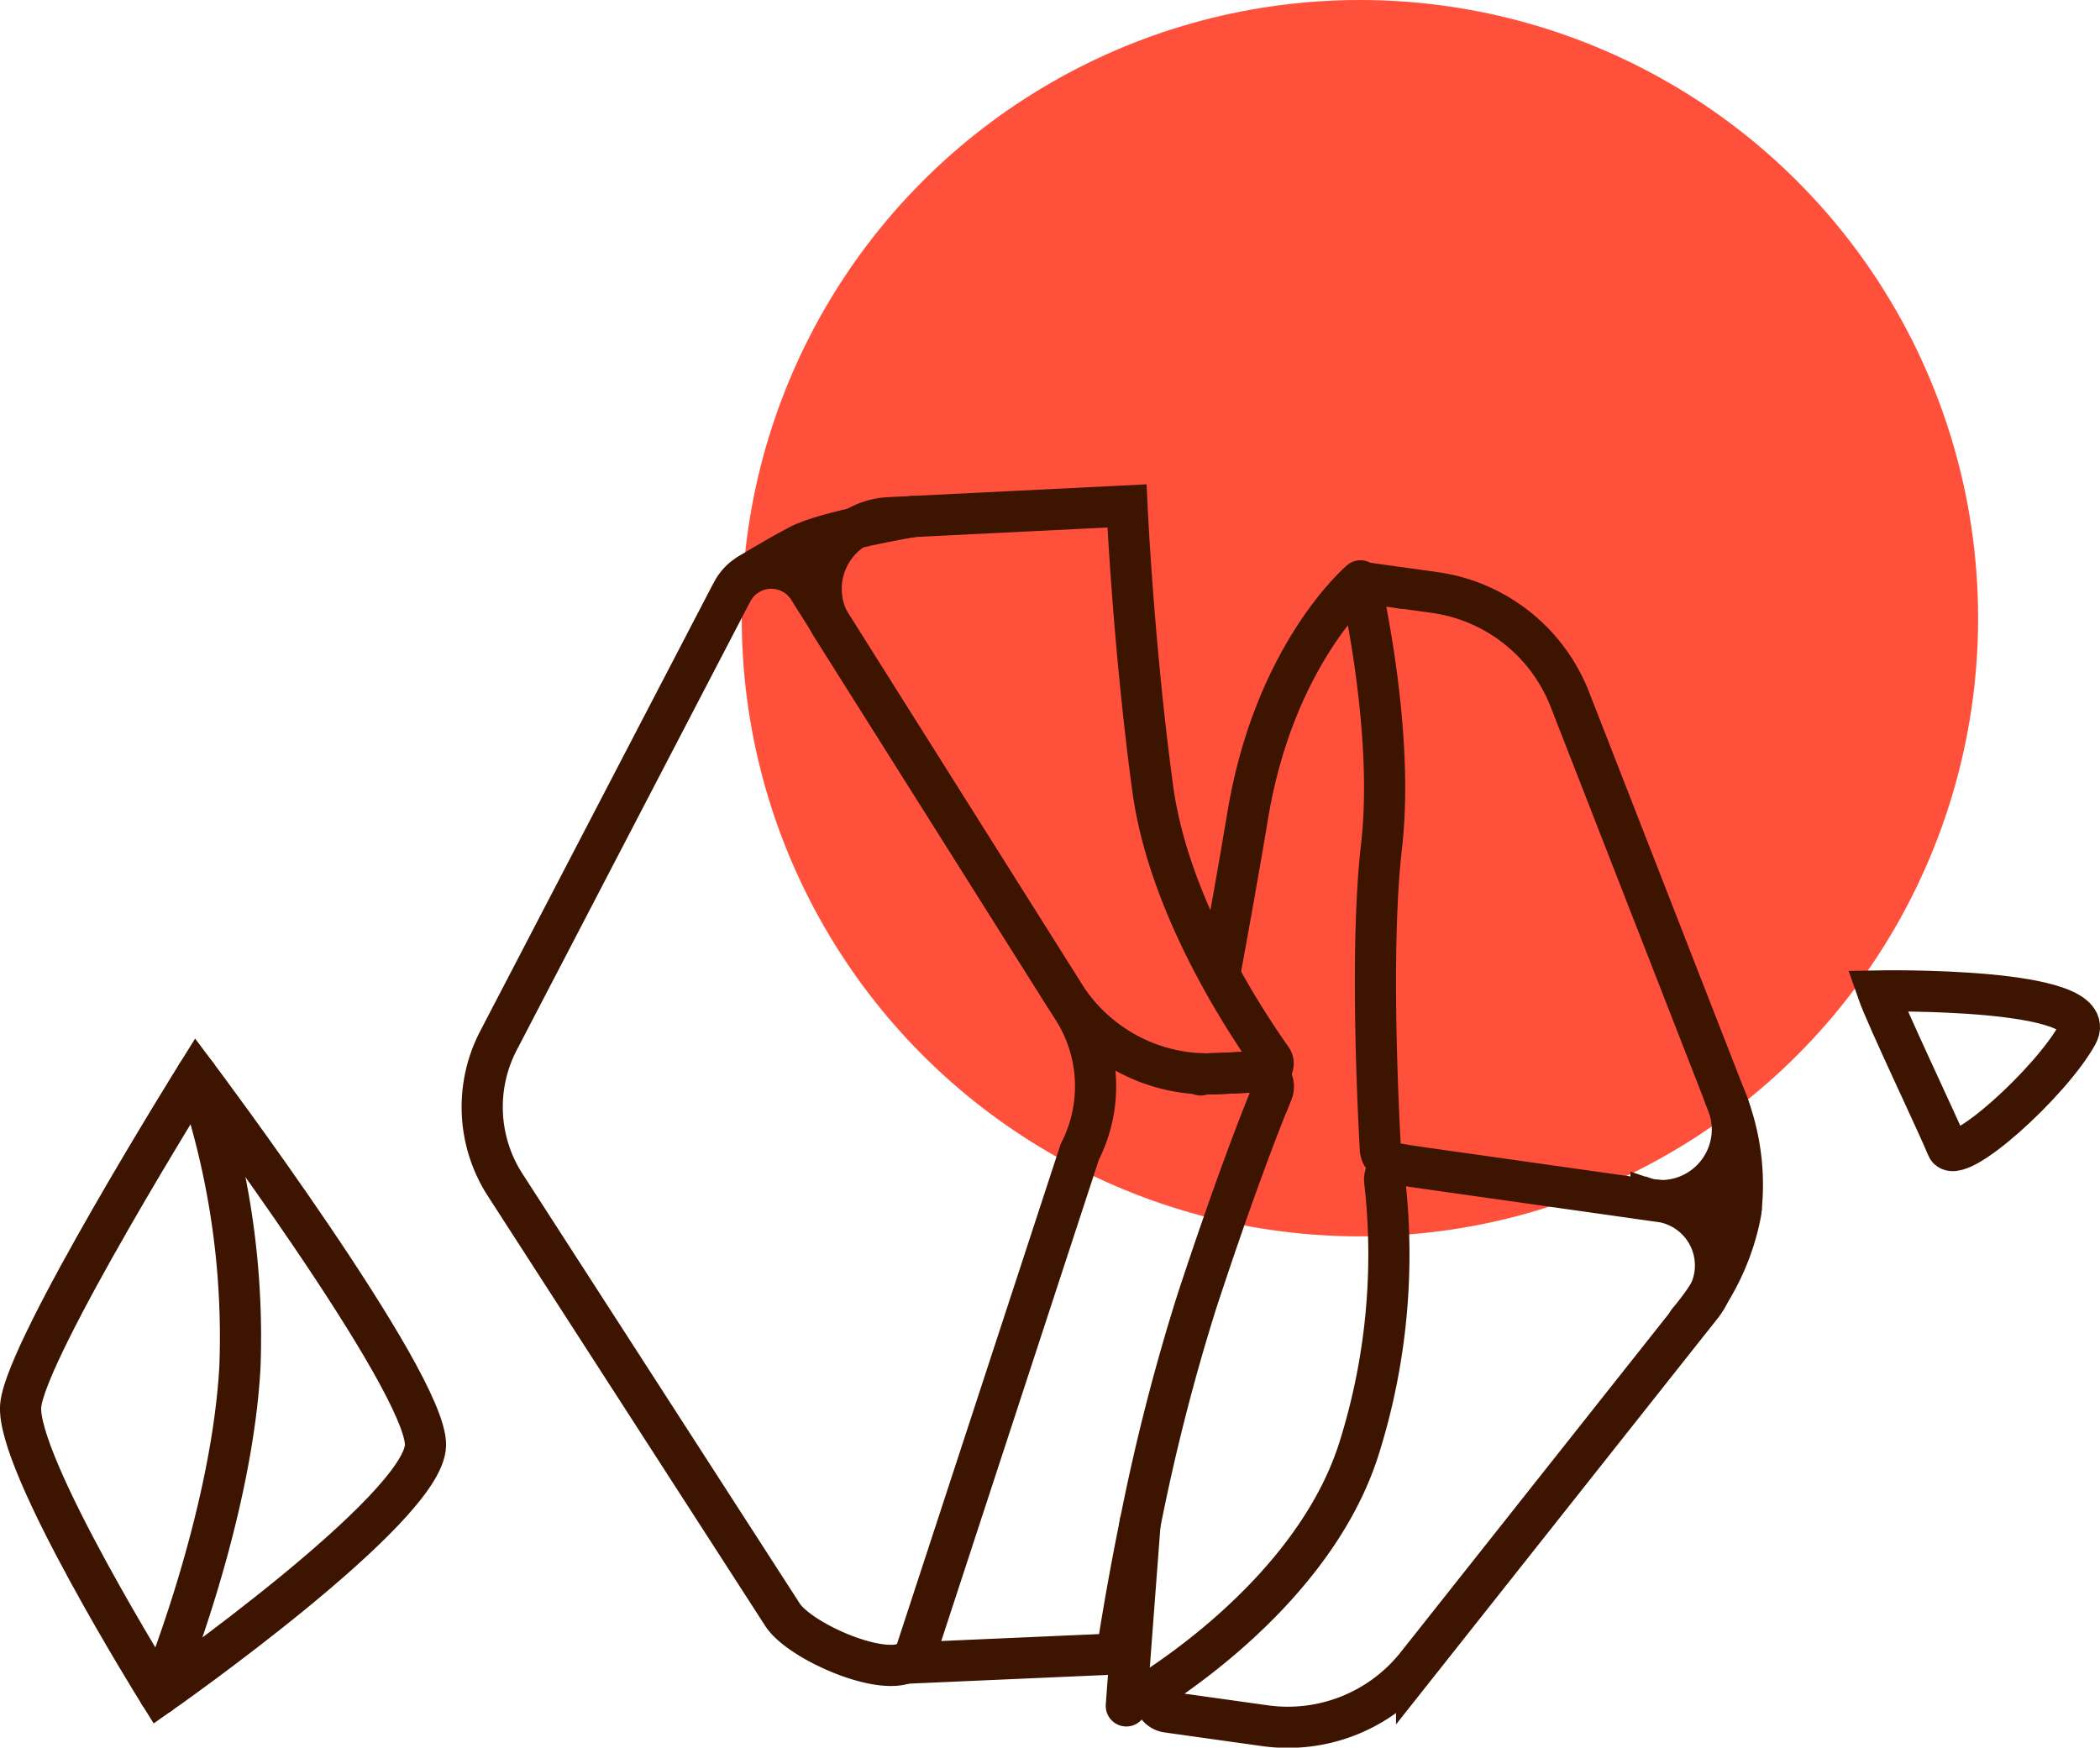
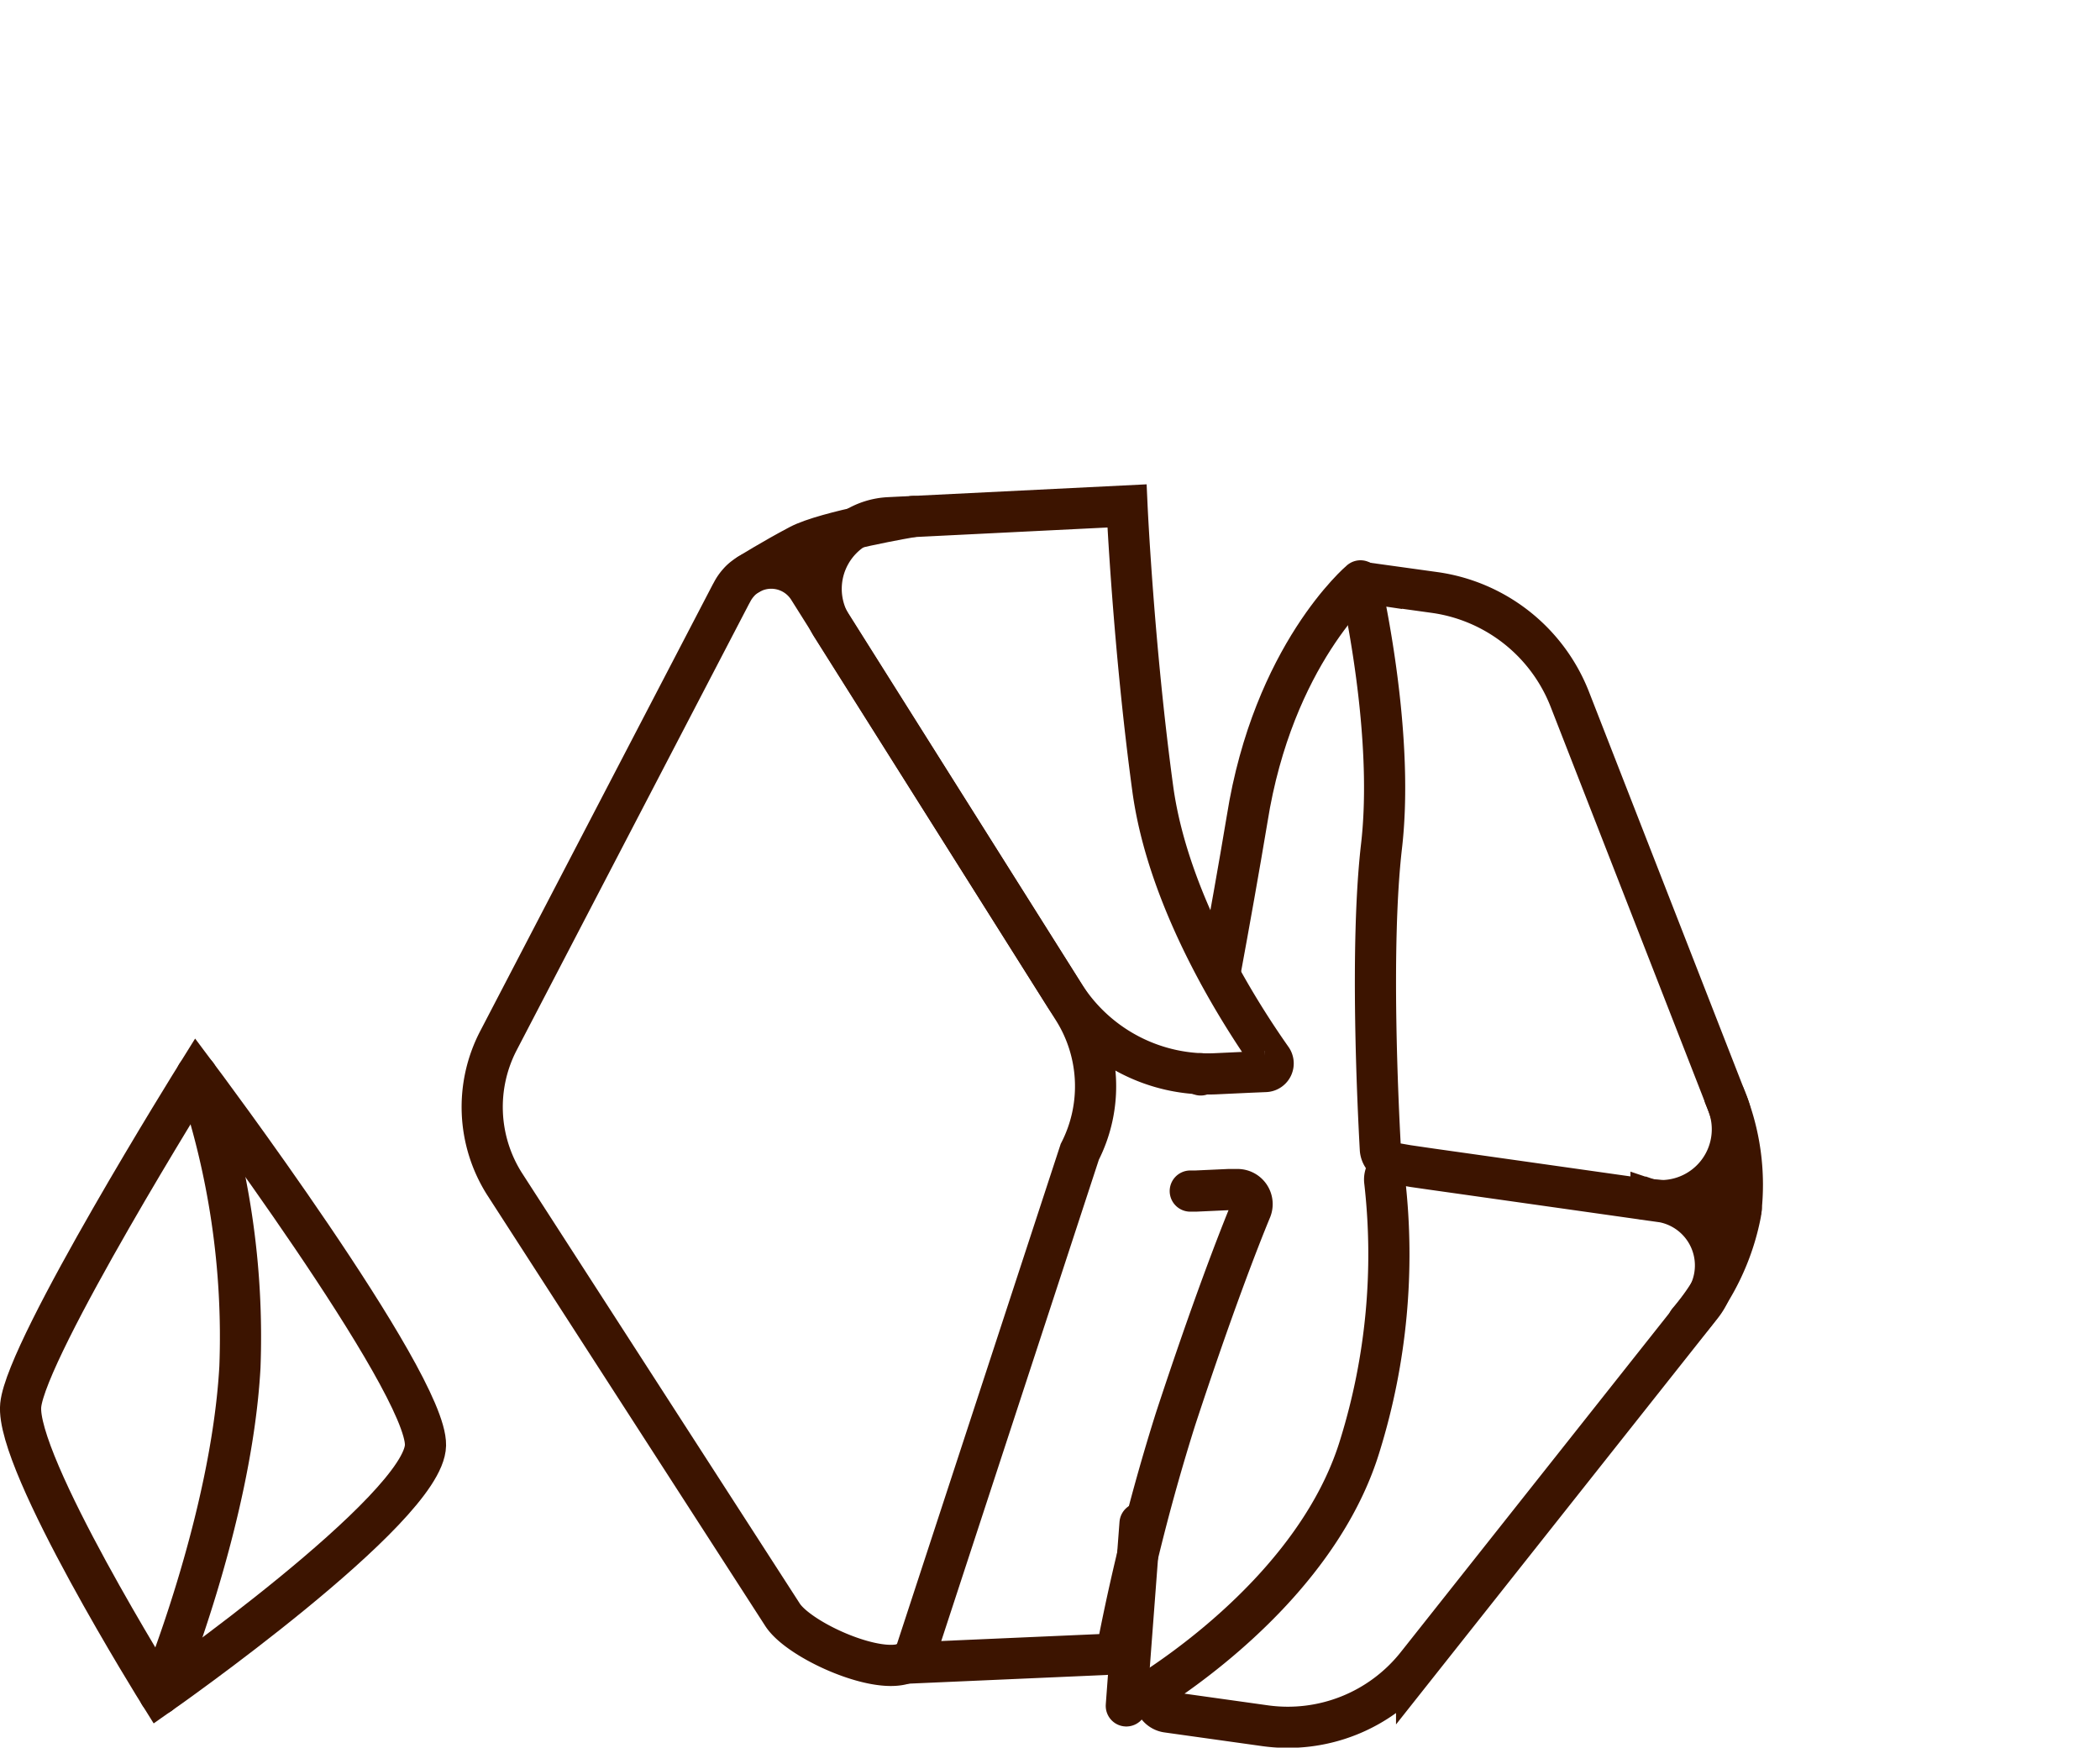
<svg xmlns="http://www.w3.org/2000/svg" viewBox="0 0 153 127.33">
  <defs>
    <style>.cls-1{fill:#ff503c;}.cls-2{fill:none;stroke:#3c1400;stroke-linecap:round;stroke-miterlimit:10;stroke-width:3px;}</style>
  </defs>
  <g id="Warstwa_2" data-name="Warstwa 2">
    <g id="Warstwa_1-2" data-name="Warstwa 1">
-       <circle class="cls-1" cx="99.08" cy="45.04" r="45.04" />
      <path class="cls-2" d="M78.18,73.51,58.92,42.91a3.22,3.22,0,0,0-4.69-.85,2.56,2.56,0,0,0-.42.39,3.29,3.29,0,0,0-.47.68l-.1.18L36.31,75.83a10.47,10.47,0,0,0,.43,10.4L57,117.63c1.33,2.11,8.53,5.15,9.67,2.94l12-36.65A10.49,10.49,0,0,0,78.18,73.51Z" />
      <path class="cls-2" d="M84,57.56c-1.42-10.4-1.89-20.7-1.89-20.7l-17.34.86a5.19,5.19,0,0,0-4.34,7.61,3.79,3.79,0,0,0,.2.34L77.51,72.44a12.39,12.39,0,0,0,11.12,5.79L91,78.12l1.19-.05a.59.59,0,0,0,.46-.93C90.77,74.47,85.2,66.13,84,57.56Z" />
      <path class="cls-2" d="M100.57,83.75a1.11,1.11,0,0,0,1,1L103,85l1.32.19,2.27.32,13.7,1.94a.14.14,0,0,0,.09,0l.59.09a4.71,4.71,0,0,1,3,7.58l-20.76,26.21a12,12,0,0,1-11,4.41l-7.14-1a1.09,1.09,0,0,1-.46-2c4.09-2.75,11.94-9,14.49-17.48a47,47,0,0,0,1.79-19.17,1.09,1.09,0,0,1,1.24-1.23l2.2.32,2.27.32,13.7,1.94a.14.14,0,0,0,.09,0,5.2,5.2,0,0,0,5.49-7l-11.5-29.47a12.42,12.42,0,0,0-9.84-7.8l-3.89-.54a1.09,1.09,0,0,0-1.23,1.29c.64,3.25,2,11.16,1.23,17.76C99.82,68.89,100.39,80.47,100.57,83.75Z" />
      <path class="cls-2" d="M14.33,78.32S1.93,98.19,1.51,102.38s10.12,21.05,10.12,21.05S30.91,109.94,31,105.3,14.33,78.32,14.33,78.32Z" />
-       <path class="cls-2" d="M136.78,72.2c.66,1.9,4.45,9.8,5.08,11.38s7.59-4.74,9.49-8.22S136.78,72.2,136.78,72.2Z" />
      <path class="cls-2" d="M82.06,124.29s.46-6.26,1-13.3c0,0,0,0,0,0" />
      <path class="cls-2" d="M88.86,71c.71-3.85,1.41-7.78,2-11.31,1.9-12,8.26-17.37,8.26-17.37" />
      <path class="cls-2" d="M87.48,78.23s0,.07,0,.09" />
-       <path class="cls-2" d="M65.93,121.18l14.57-.64a1.06,1.06,0,0,0,1-.89c.23-1.45.75-4.63,1.55-8.56v0a151,151,0,0,1,4.14-16.24c2.6-7.92,4.56-13,5.51-15.29a1.06,1.06,0,0,0-1-1.45l-.62,0-2.41.11-.4,0" />
+       <path class="cls-2" d="M65.93,121.18l14.57-.64a1.06,1.06,0,0,0,1-.89v0a151,151,0,0,1,4.14-16.24c2.6-7.92,4.56-13,5.51-15.29a1.06,1.06,0,0,0-1-1.45l-.62,0-2.41.11-.4,0" />
      <path class="cls-2" d="M14.33,78.32a58.64,58.64,0,0,1,3.15,21.29c-.63,11.23-5.85,23.82-5.85,23.82" />
      <path class="cls-2" d="M125.65,79.87a16.7,16.7,0,0,1,1.16,8.56A17.07,17.07,0,0,1,123,96.29" />
      <line class="cls-2" x1="119.71" y1="87.34" x2="126.86" y2="88.08" />
      <path class="cls-2" d="M54.57,41.83s1.71-1.07,3.66-2.1,8.3-2.1,8.3-2.1" />
    </g>
  </g>
</svg>